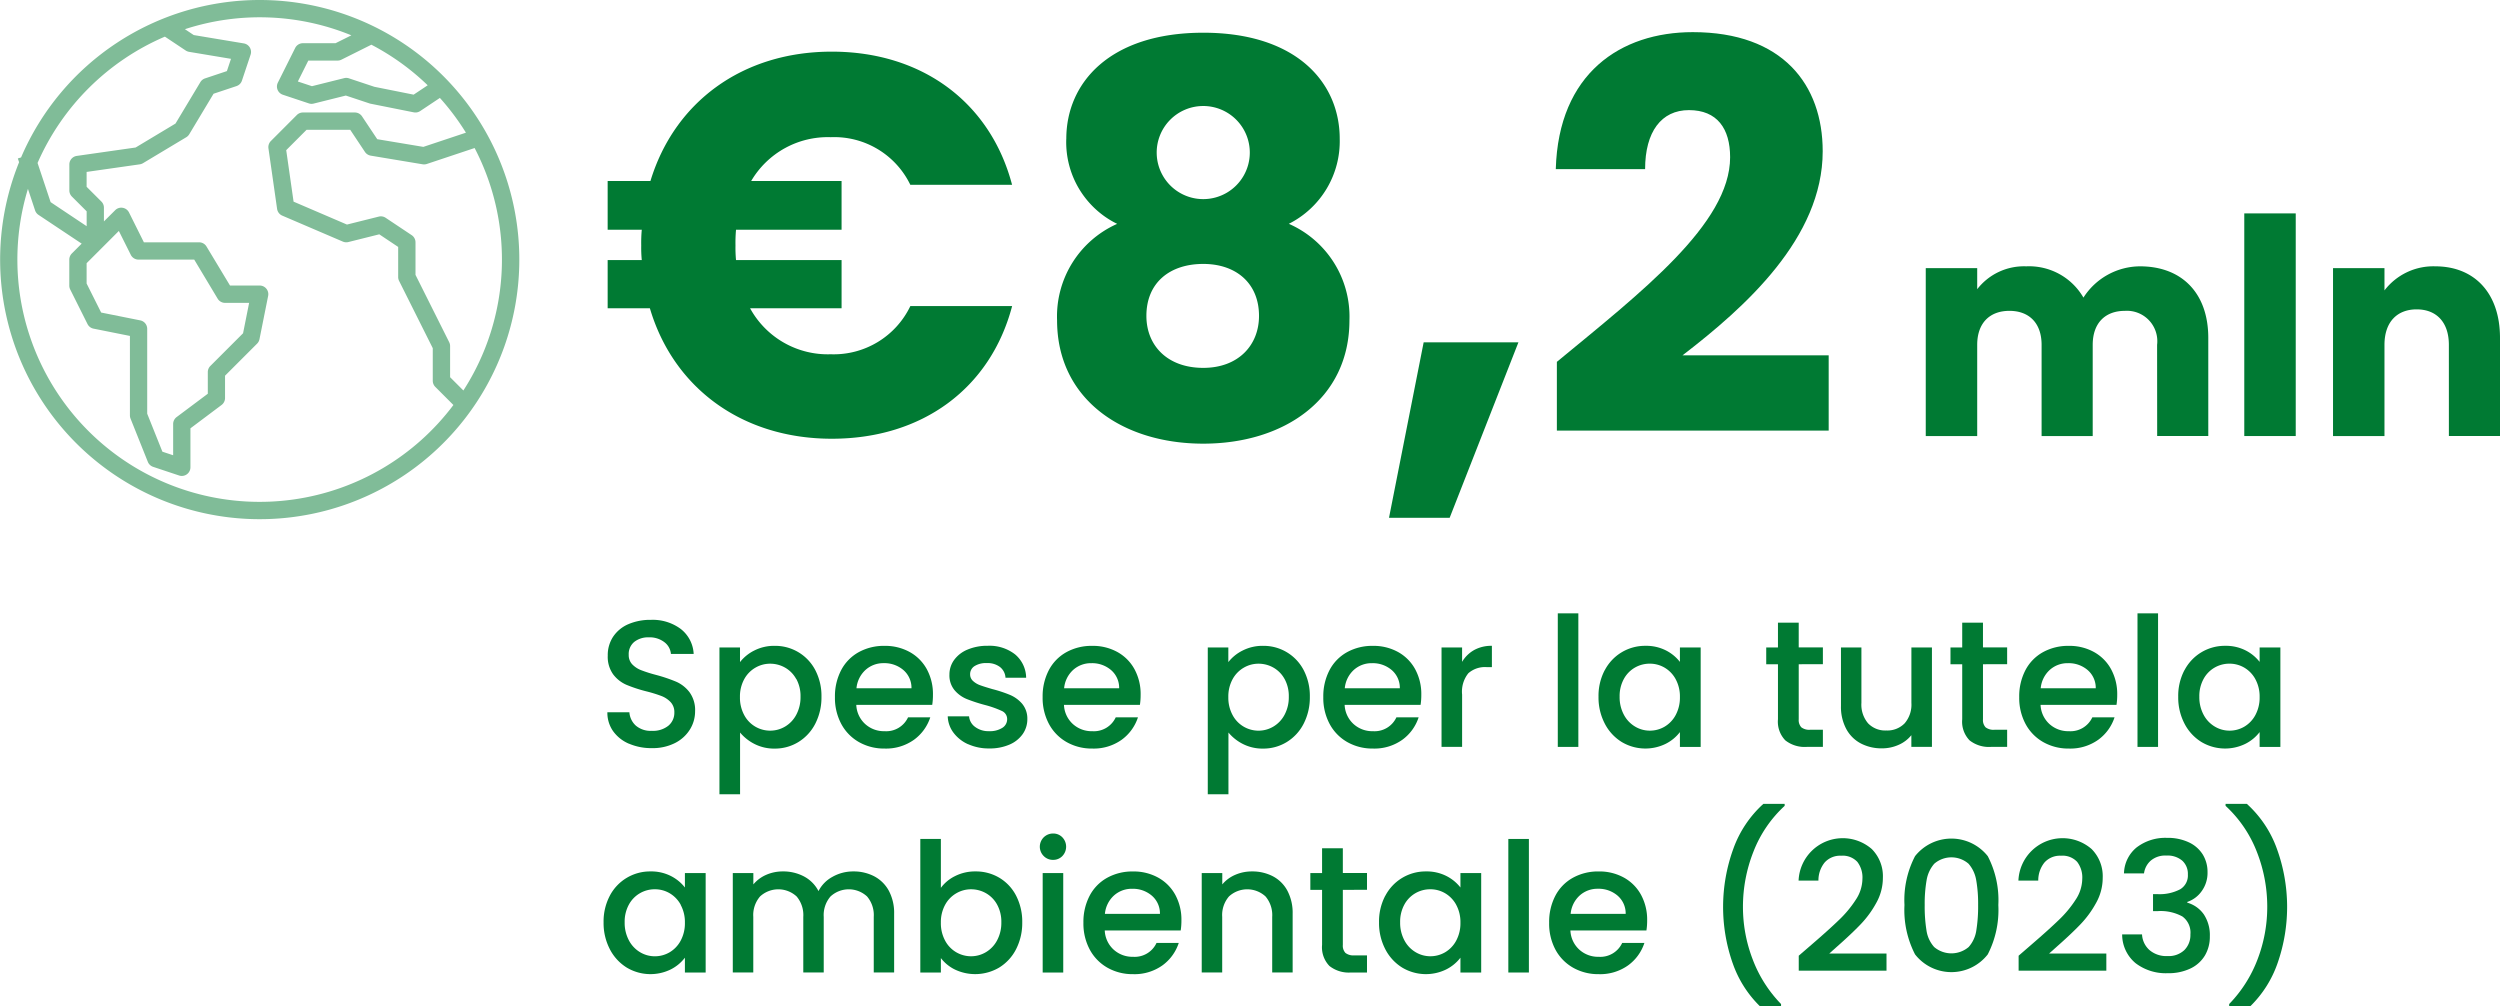
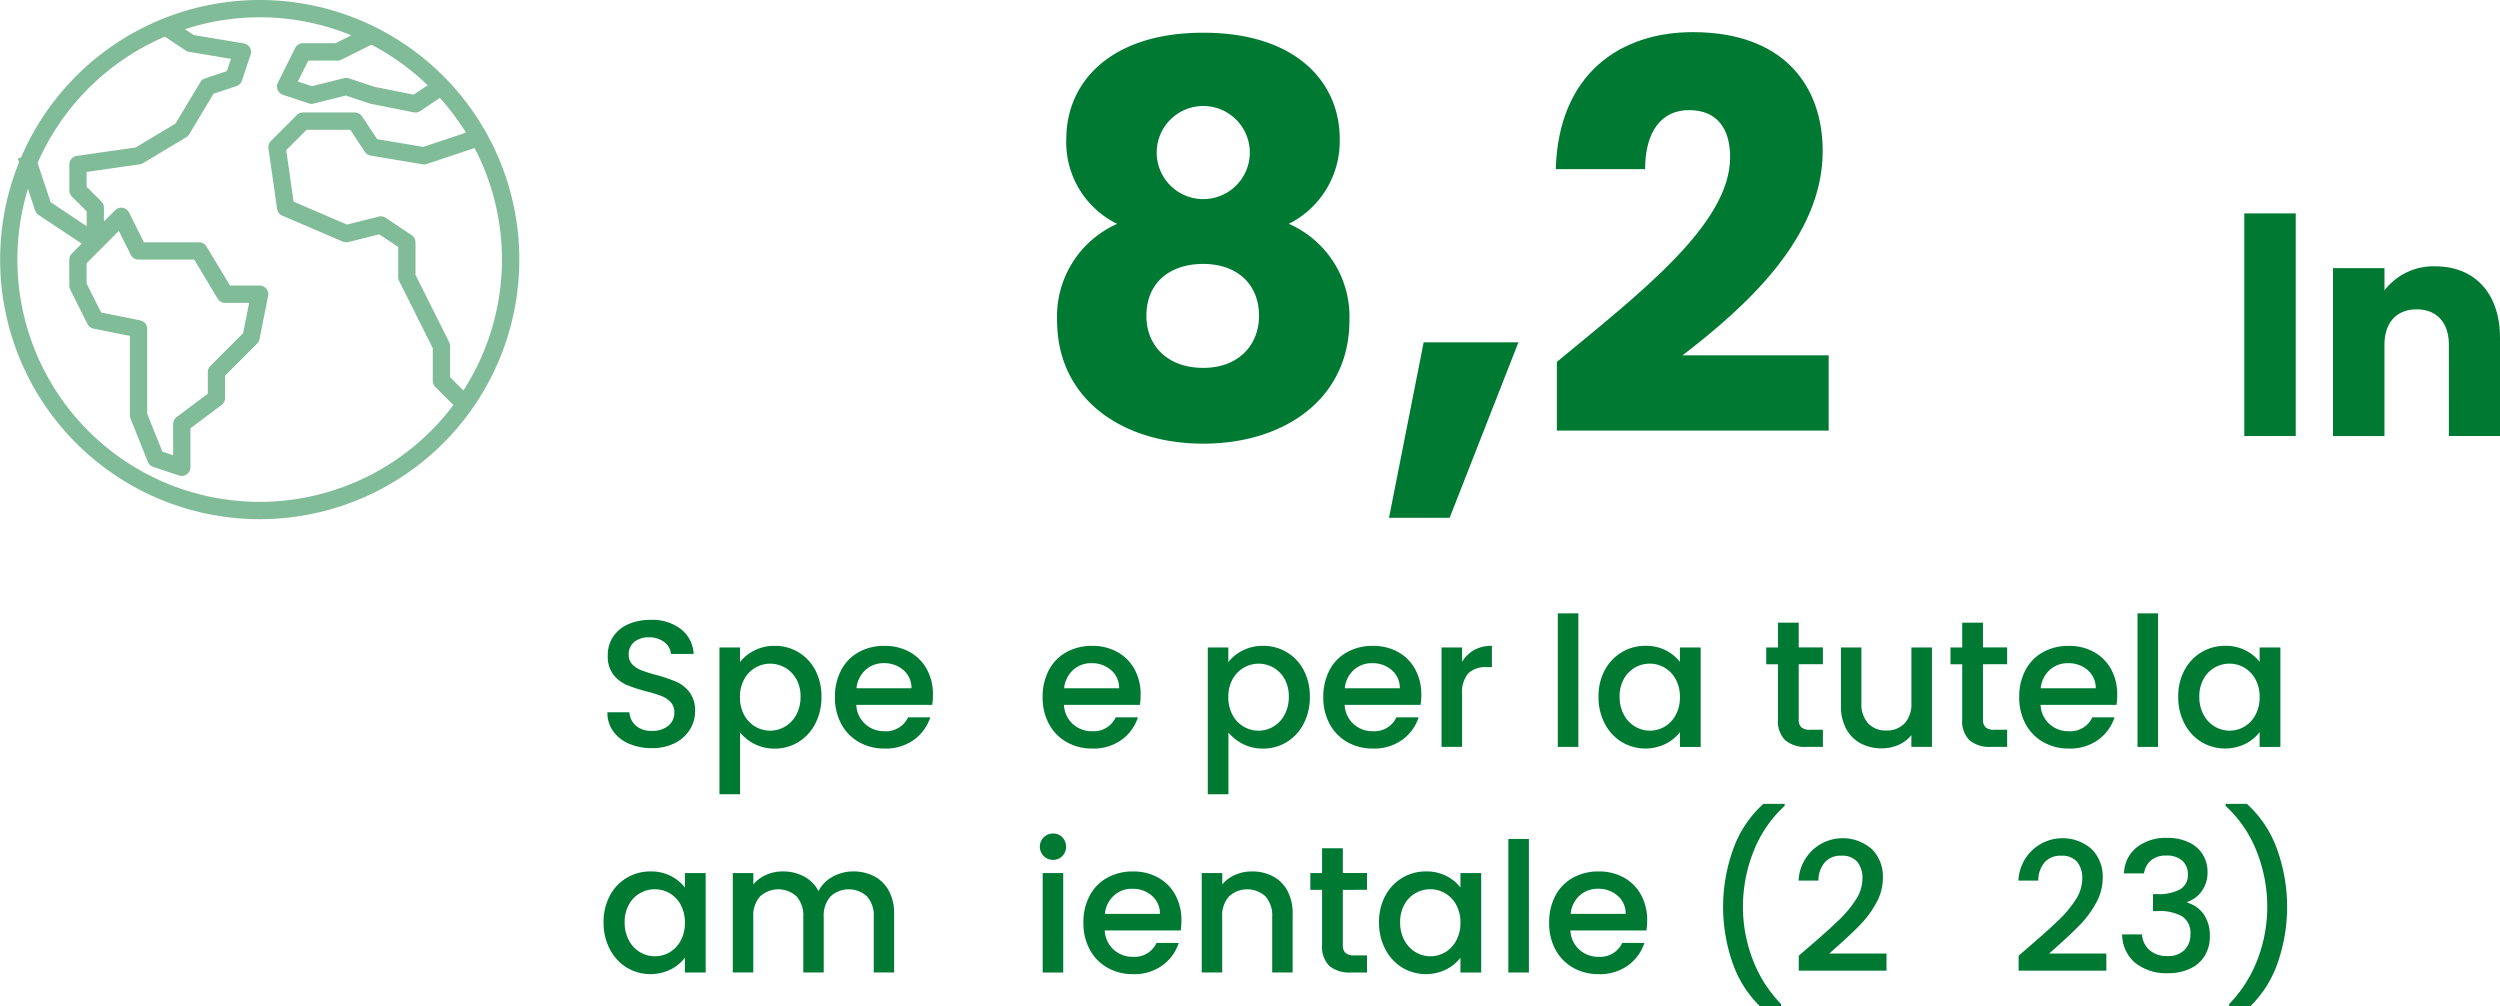
<svg xmlns="http://www.w3.org/2000/svg" width="244.555" height="98.417" viewBox="0 0 244.555 98.417">
  <defs>
    <clipPath id="clip-path">
      <rect id="Rettangolo_1335" data-name="Rettangolo 1335" width="244.555" height="98.417" fill="none" />
    </clipPath>
  </defs>
  <g id="Raggruppa_3478" data-name="Raggruppa 3478" clip-path="url(#clip-path)">
-     <path id="Tracciato_11076" data-name="Tracciato 11076" d="M43.741,20.858H40.4V16.091h4.184c2.331-7.679,8.95-12.657,17.742-12.657,8.844,0,15.518,4.979,17.635,13.028H70.009a8.267,8.267,0,0,0-7.785-4.66,8.686,8.686,0,0,0-7.786,4.289h8.844v4.767H52.957a14.366,14.366,0,0,0-.053,1.536,12.933,12.933,0,0,0,.053,1.43H63.283v4.713h-8.95a8.665,8.665,0,0,0,7.892,4.5,8.312,8.312,0,0,0,7.785-4.713h9.956C77.848,36.374,71.175,41.3,62.331,41.3s-15.518-5.03-17.8-12.763H40.4V23.824h3.337a12.933,12.933,0,0,1-.053-1.43,14.366,14.366,0,0,1,.053-1.536" transform="translate(19.042 1.618)" fill="#007a33" />
    <path id="Tracciato_11077" data-name="Tracciato 11077" d="M71.184,12.553c0-5.507,4.29-10.378,13.4-10.378S97.93,7.046,97.93,12.553a9.037,9.037,0,0,1-4.979,8.316A9.913,9.913,0,0,1,98.881,30.3c0,7.733-6.407,12.075-14.3,12.075s-14.3-4.342-14.3-12.075a9.9,9.9,0,0,1,5.879-9.426,8.891,8.891,0,0,1-4.979-8.316m7.838,17.318c0,2.912,2.066,5.085,5.56,5.085,3.443,0,5.456-2.225,5.456-5.085,0-3.176-2.223-5.083-5.456-5.083s-5.56,1.8-5.56,5.083m10.115-15.94a4.554,4.554,0,1,0-9.107.051,4.554,4.554,0,0,0,9.107-.051" transform="translate(33.124 1.025)" fill="#007a33" />
    <path id="Tracciato_11078" data-name="Tracciato 11078" d="M95.741,22.763h9.269l-6.725,17.16H92.352Z" transform="translate(43.524 10.727)" fill="#007a33" />
    <path id="Tracciato_11079" data-name="Tracciato 11079" d="M103.546,34.39c8.208-6.778,16.948-13.5,16.948-20.018,0-2.807-1.273-4.607-4.027-4.607-2.7,0-4.289,2.117-4.289,5.772H103.44c.263-9.375,6.354-13.4,13.4-13.4,8.792,0,12.71,5.136,12.71,11.651,0,8.473-7.573,15.251-13.715,19.965h14.3v7.361H103.546Z" transform="translate(48.75 1.007)" fill="#007a33" />
-     <path id="Tracciato_11080" data-name="Tracciato 11080" d="M150.67,25.39a2.976,2.976,0,0,0-3.15-3.327c-1.913,0-3.149,1.178-3.149,3.327v8.919h-5V25.39c0-2.148-1.236-3.327-3.149-3.327s-3.15,1.178-3.15,3.327v8.919h-5.033V17.885h5.033v2.061a5.791,5.791,0,0,1,4.8-2.238,6.139,6.139,0,0,1,5.592,3.06,6.608,6.608,0,0,1,5.532-3.06c4.062,0,6.681,2.589,6.681,7v9.6h-5Z" transform="translate(60.342 8.345)" fill="#007a33" />
    <rect id="Rettangolo_1331" data-name="Rettangolo 1331" width="5.033" height="21.779" transform="translate(219.54 20.875)" fill="#007a33" />
    <path id="Tracciato_11081" data-name="Tracciato 11081" d="M166.448,25.39c0-2.238-1.237-3.472-3.15-3.472s-3.149,1.234-3.149,3.472v8.919h-5.033V17.885h5.033v2.179a6.017,6.017,0,0,1,4.974-2.356c3.8,0,6.327,2.589,6.327,7v9.6h-5Z" transform="translate(73.105 8.345)" fill="#007a33" />
    <path id="Tracciato_11082" data-name="Tracciato 11082" d="M42.5,53.332a3.651,3.651,0,0,1-1.554-1.227,3.115,3.115,0,0,1-.563-1.854h2.153a1.941,1.941,0,0,0,.627,1.306,2.226,2.226,0,0,0,1.564.512,2.4,2.4,0,0,0,1.623-.5,1.637,1.637,0,0,0,.584-1.3,1.424,1.424,0,0,0-.362-1.006,2.427,2.427,0,0,0-.9-.6,13.319,13.319,0,0,0-1.49-.459,13.941,13.941,0,0,1-1.952-.644,3.244,3.244,0,0,1-1.28-1.015,2.934,2.934,0,0,1-.53-1.836,3.264,3.264,0,0,1,.53-1.854,3.4,3.4,0,0,1,1.483-1.218,5.389,5.389,0,0,1,2.207-.424,4.6,4.6,0,0,1,2.922.892,3.29,3.29,0,0,1,1.262,2.445H46.6a1.61,1.61,0,0,0-.634-1.148,2.355,2.355,0,0,0-1.536-.477,2.174,2.174,0,0,0-1.412.441,1.538,1.538,0,0,0-.547,1.271,1.3,1.3,0,0,0,.343.927,2.425,2.425,0,0,0,.875.574,13.418,13.418,0,0,0,1.446.459,15.444,15.444,0,0,1,1.988.671A3.312,3.312,0,0,1,48.423,48.3a2.96,2.96,0,0,1,.54,1.863,3.347,3.347,0,0,1-.5,1.766,3.635,3.635,0,0,1-1.464,1.333,4.84,4.84,0,0,1-2.269.5,5.5,5.5,0,0,1-2.226-.433" transform="translate(19.032 19.422)" fill="#007a33" />
    <path id="Tracciato_11083" data-name="Tracciato 11083" d="M51.24,43.4a4.263,4.263,0,0,1,2-.458,4.412,4.412,0,0,1,3.974,2.383,5.465,5.465,0,0,1,.6,2.6,5.628,5.628,0,0,1-.6,2.622,4.5,4.5,0,0,1-1.651,1.8,4.36,4.36,0,0,1-2.323.646,4.226,4.226,0,0,1-1.977-.452,4.448,4.448,0,0,1-1.412-1.12v6.037H47.834V43.1h2.011v1.432A4.076,4.076,0,0,1,51.24,43.4m4.1,2.782a2.848,2.848,0,0,0-1.095-1.114,2.939,2.939,0,0,0-1.455-.38,2.844,2.844,0,0,0-1.44.39,2.892,2.892,0,0,0-1.095,1.13,3.523,3.523,0,0,0-.415,1.748,3.567,3.567,0,0,0,.415,1.755A2.867,2.867,0,0,0,52.8,51.238a2.838,2.838,0,0,0,1.455-.4,2.927,2.927,0,0,0,1.095-1.156,3.624,3.624,0,0,0,.415-1.766,3.473,3.473,0,0,0-.415-1.739" transform="translate(22.544 20.236)" fill="#007a33" />
    <path id="Tracciato_11084" data-name="Tracciato 11084" d="M65.029,48.713H57.6a2.688,2.688,0,0,0,.865,1.871,2.731,2.731,0,0,0,1.907.706,2.352,2.352,0,0,0,2.294-1.358h2.173a4.395,4.395,0,0,1-1.6,2.2,4.7,4.7,0,0,1-2.869.856,4.969,4.969,0,0,1-2.5-.628,4.456,4.456,0,0,1-1.73-1.764,5.39,5.39,0,0,1-.627-2.639,5.518,5.518,0,0,1,.609-2.641,4.271,4.271,0,0,1,1.713-1.755,5.074,5.074,0,0,1,2.534-.618,4.939,4.939,0,0,1,2.454.6A4.238,4.238,0,0,1,64.5,45.226a5.084,5.084,0,0,1,.6,2.5,6.273,6.273,0,0,1-.071.987M63,47.089a2.293,2.293,0,0,0-.794-1.783,2.844,2.844,0,0,0-1.926-.671A2.588,2.588,0,0,0,58.5,45.3a2.765,2.765,0,0,0-.881,1.792Z" transform="translate(26.163 20.237)" fill="#007a33" />
-     <path id="Tracciato_11085" data-name="Tracciato 11085" d="M65.017,52.571a3.618,3.618,0,0,1-1.44-1.131,2.8,2.8,0,0,1-.564-1.6H65.1a1.421,1.421,0,0,0,.591,1.033,2.145,2.145,0,0,0,1.351.415,2.275,2.275,0,0,0,1.315-.327.989.989,0,0,0,.468-.839.86.86,0,0,0-.522-.812,9.763,9.763,0,0,0-1.651-.583,16.034,16.034,0,0,1-1.783-.583,3.121,3.121,0,0,1-1.19-.865,2.26,2.26,0,0,1-.5-1.536,2.4,2.4,0,0,1,.459-1.421,3.052,3.052,0,0,1,1.314-1.015,4.927,4.927,0,0,1,1.97-.371,4.068,4.068,0,0,1,2.673.837,3.023,3.023,0,0,1,1.087,2.288H68.663a1.43,1.43,0,0,0-.531-1.042,1.981,1.981,0,0,0-1.289-.39,2.086,2.086,0,0,0-1.217.3.929.929,0,0,0-.424.794.859.859,0,0,0,.281.653,2.019,2.019,0,0,0,.69.415c.271.1.669.225,1.2.38a12.959,12.959,0,0,1,1.738.574,3.226,3.226,0,0,1,1.176.856,2.265,2.265,0,0,1,.512,1.5,2.518,2.518,0,0,1-.461,1.483,3.043,3.043,0,0,1-1.3,1.024,4.835,4.835,0,0,1-1.969.371,4.917,4.917,0,0,1-2.055-.415" transform="translate(29.697 20.236)" fill="#007a33" />
    <path id="Tracciato_11086" data-name="Tracciato 11086" d="M78.84,48.713H71.407a2.688,2.688,0,0,0,.865,1.871,2.731,2.731,0,0,0,1.907.706,2.352,2.352,0,0,0,2.294-1.358h2.173a4.395,4.395,0,0,1-1.6,2.2,4.7,4.7,0,0,1-2.869.856,4.969,4.969,0,0,1-2.5-.628,4.455,4.455,0,0,1-1.73-1.764,5.39,5.39,0,0,1-.627-2.639,5.518,5.518,0,0,1,.609-2.641,4.271,4.271,0,0,1,1.713-1.755,5.074,5.074,0,0,1,2.534-.618,4.939,4.939,0,0,1,2.454.6,4.238,4.238,0,0,1,1.677,1.685,5.084,5.084,0,0,1,.6,2.5,6.274,6.274,0,0,1-.071.987m-2.03-1.624a2.293,2.293,0,0,0-.794-1.783,2.844,2.844,0,0,0-1.926-.671,2.588,2.588,0,0,0-1.783.662,2.765,2.765,0,0,0-.881,1.792Z" transform="translate(32.672 20.237)" fill="#007a33" />
    <path id="Tracciato_11087" data-name="Tracciato 11087" d="M83.711,43.4a4.263,4.263,0,0,1,2-.458,4.412,4.412,0,0,1,3.974,2.383,5.465,5.465,0,0,1,.6,2.6,5.628,5.628,0,0,1-.6,2.622,4.5,4.5,0,0,1-1.651,1.8,4.36,4.36,0,0,1-2.323.646,4.226,4.226,0,0,1-1.977-.452,4.448,4.448,0,0,1-1.412-1.12v6.037H80.3V43.1h2.011v1.432A4.077,4.077,0,0,1,83.711,43.4m4.1,2.782a2.847,2.847,0,0,0-1.095-1.114,2.939,2.939,0,0,0-1.455-.38,2.844,2.844,0,0,0-1.44.39,2.892,2.892,0,0,0-1.095,1.13,3.522,3.522,0,0,0-.415,1.748,3.567,3.567,0,0,0,.415,1.755,2.867,2.867,0,0,0,2.535,1.529,2.838,2.838,0,0,0,1.455-.4,2.927,2.927,0,0,0,1.095-1.156,3.624,3.624,0,0,0,.415-1.766,3.473,3.473,0,0,0-.415-1.739" transform="translate(37.847 20.236)" fill="#007a33" />
    <path id="Tracciato_11088" data-name="Tracciato 11088" d="M97.5,48.713H90.068a2.688,2.688,0,0,0,.865,1.871,2.731,2.731,0,0,0,1.907.706,2.352,2.352,0,0,0,2.294-1.358h2.173a4.395,4.395,0,0,1-1.6,2.2,4.7,4.7,0,0,1-2.869.856,4.969,4.969,0,0,1-2.5-.628,4.455,4.455,0,0,1-1.73-1.764,5.39,5.39,0,0,1-.627-2.639,5.518,5.518,0,0,1,.609-2.641,4.271,4.271,0,0,1,1.713-1.755,5.074,5.074,0,0,1,2.534-.618,4.939,4.939,0,0,1,2.454.6,4.238,4.238,0,0,1,1.677,1.685,5.084,5.084,0,0,1,.6,2.5,6.275,6.275,0,0,1-.071.987m-2.03-1.624a2.293,2.293,0,0,0-.795-1.783,2.844,2.844,0,0,0-1.926-.671,2.588,2.588,0,0,0-1.783.662,2.765,2.765,0,0,0-.881,1.792Z" transform="translate(41.467 20.237)" fill="#007a33" />
    <path id="Tracciato_11089" data-name="Tracciato 11089" d="M99.031,43.353a3.484,3.484,0,0,1,1.739-.413v2.083h-.512a2.463,2.463,0,0,0-1.793.6,2.877,2.877,0,0,0-.609,2.083v5.12H95.844V43.1h2.011V44.51a3.165,3.165,0,0,1,1.176-1.156" transform="translate(45.17 20.236)" fill="#007a33" />
    <rect id="Rettangolo_1332" data-name="Rettangolo 1332" width="2.011" height="13.065" transform="translate(152.386 59.999)" fill="#007a33" />
    <path id="Tracciato_11090" data-name="Tracciato 11090" d="M106.893,45.323a4.438,4.438,0,0,1,3.981-2.383,4.247,4.247,0,0,1,2,.45,4.081,4.081,0,0,1,1.368,1.121V43.1h2.03v9.728h-2.03V51.379a4.011,4.011,0,0,1-1.395,1.148,4.514,4.514,0,0,1-4.308-.185,4.57,4.57,0,0,1-1.651-1.8,5.54,5.54,0,0,1-.609-2.622,5.384,5.384,0,0,1,.609-2.6m6.939.883a2.923,2.923,0,0,0-1.086-1.13,2.842,2.842,0,0,0-1.449-.388,2.89,2.89,0,0,0-1.446.38,2.853,2.853,0,0,0-1.086,1.112,3.473,3.473,0,0,0-.416,1.739,3.62,3.62,0,0,0,.416,1.766,2.927,2.927,0,0,0,1.095,1.156,2.8,2.8,0,0,0,1.437.4,2.842,2.842,0,0,0,1.449-.388,2.908,2.908,0,0,0,1.086-1.139,3.589,3.589,0,0,0,.415-1.757,3.538,3.538,0,0,0-.415-1.748" transform="translate(50.091 20.236)" fill="#007a33" />
    <path id="Tracciato_11091" data-name="Tracciato 11091" d="M120.61,45.465V50.85a1.034,1.034,0,0,0,.256.786,1.27,1.27,0,0,0,.874.238h1.234v1.677h-1.588a3.053,3.053,0,0,1-2.083-.636,2.619,2.619,0,0,1-.724-2.066V45.465h-1.148V43.823h1.148V41.4h2.03v2.419h2.364v1.642Z" transform="translate(55.345 19.512)" fill="#007a33" />
    <path id="Tracciato_11092" data-name="Tracciato 11092" d="M131.3,43.048v9.728h-2.013V51.629a3.264,3.264,0,0,1-1.245.946,3.967,3.967,0,0,1-1.632.343,4.364,4.364,0,0,1-2.058-.475,3.436,3.436,0,0,1-1.429-1.414,4.564,4.564,0,0,1-.522-2.258V43.048h2V48.47a2.822,2.822,0,0,0,.652,2,2.326,2.326,0,0,0,1.783.7,2.358,2.358,0,0,0,1.794-.7,2.8,2.8,0,0,0,.661-2V43.048Z" transform="translate(57.686 20.287)" fill="#007a33" />
    <path id="Tracciato_11093" data-name="Tracciato 11093" d="M132.861,45.465V50.85a1.034,1.034,0,0,0,.256.786,1.27,1.27,0,0,0,.874.238h1.234v1.677h-1.588a3.053,3.053,0,0,1-2.083-.636,2.619,2.619,0,0,1-.724-2.066V45.465h-1.148V43.823h1.148V41.4h2.03v2.419h2.364v1.642Z" transform="translate(61.118 19.512)" fill="#007a33" />
    <path id="Tracciato_11094" data-name="Tracciato 11094" d="M143.771,48.713h-7.433a2.688,2.688,0,0,0,.865,1.871,2.731,2.731,0,0,0,1.907.706,2.352,2.352,0,0,0,2.294-1.358h2.173a4.395,4.395,0,0,1-1.6,2.2,4.7,4.7,0,0,1-2.869.856,4.969,4.969,0,0,1-2.5-.628,4.456,4.456,0,0,1-1.73-1.764,5.39,5.39,0,0,1-.627-2.639,5.518,5.518,0,0,1,.609-2.641,4.271,4.271,0,0,1,1.713-1.755,5.074,5.074,0,0,1,2.534-.618,4.939,4.939,0,0,1,2.454.6,4.238,4.238,0,0,1,1.677,1.685,5.084,5.084,0,0,1,.6,2.5,6.27,6.27,0,0,1-.071.987m-2.03-1.624a2.293,2.293,0,0,0-.794-1.783,2.844,2.844,0,0,0-1.926-.671,2.588,2.588,0,0,0-1.783.662,2.765,2.765,0,0,0-.881,1.792Z" transform="translate(63.273 20.237)" fill="#007a33" />
    <rect id="Rettangolo_1333" data-name="Rettangolo 1333" width="2.011" height="13.065" transform="translate(209.094 59.999)" fill="#007a33" />
    <path id="Tracciato_11095" data-name="Tracciato 11095" d="M145.436,45.323a4.438,4.438,0,0,1,3.981-2.383,4.247,4.247,0,0,1,2,.45,4.081,4.081,0,0,1,1.368,1.121V43.1h2.03v9.728h-2.03V51.379a4.011,4.011,0,0,1-1.395,1.148,4.514,4.514,0,0,1-4.308-.185,4.57,4.57,0,0,1-1.651-1.8,5.54,5.54,0,0,1-.609-2.622,5.384,5.384,0,0,1,.609-2.6m6.939.883a2.923,2.923,0,0,0-1.086-1.13,2.842,2.842,0,0,0-1.449-.388,2.89,2.89,0,0,0-1.446.38,2.853,2.853,0,0,0-1.086,1.112,3.473,3.473,0,0,0-.416,1.739,3.62,3.62,0,0,0,.416,1.766,2.927,2.927,0,0,0,1.095,1.156,2.8,2.8,0,0,0,1.437.4,2.842,2.842,0,0,0,1.449-.388,2.908,2.908,0,0,0,1.086-1.139,3.589,3.589,0,0,0,.415-1.757,3.538,3.538,0,0,0-.415-1.748" transform="translate(68.256 20.236)" fill="#007a33" />
    <path id="Tracciato_11096" data-name="Tracciato 11096" d="M40.738,60.323a4.438,4.438,0,0,1,3.981-2.383,4.247,4.247,0,0,1,2,.45,4.081,4.081,0,0,1,1.368,1.121V58.1h2.03v9.728h-2.03V66.379A4.011,4.011,0,0,1,46.7,67.527a4.514,4.514,0,0,1-4.308-.185,4.57,4.57,0,0,1-1.651-1.8,5.54,5.54,0,0,1-.609-2.622,5.384,5.384,0,0,1,.609-2.6m6.939.883a2.923,2.923,0,0,0-1.086-1.13,2.842,2.842,0,0,0-1.449-.388,2.89,2.89,0,0,0-1.446.38A2.853,2.853,0,0,0,42.61,61.18a3.473,3.473,0,0,0-.416,1.739,3.62,3.62,0,0,0,.416,1.766A2.927,2.927,0,0,0,43.7,65.841a2.8,2.8,0,0,0,1.437.4,2.842,2.842,0,0,0,1.449-.388,2.908,2.908,0,0,0,1.086-1.139,3.589,3.589,0,0,0,.415-1.757,3.538,3.538,0,0,0-.415-1.748" transform="translate(18.912 27.305)" fill="#007a33" />
    <path id="Tracciato_11097" data-name="Tracciato 11097" d="M62.553,58.415a3.459,3.459,0,0,1,1.432,1.414,4.592,4.592,0,0,1,.519,2.258v5.738H62.51V62.388a2.818,2.818,0,0,0-.655-2,2.634,2.634,0,0,0-3.574,0,2.787,2.787,0,0,0-.664,2v5.438h-2V62.388a2.817,2.817,0,0,0-.652-2,2.638,2.638,0,0,0-3.577,0,2.793,2.793,0,0,0-.662,2v5.438H48.721V58.1h2.011V59.21a3.39,3.39,0,0,1,1.254-.936,4,4,0,0,1,1.624-.334,4.324,4.324,0,0,1,2.083.494,3.376,3.376,0,0,1,1.412,1.429,3.287,3.287,0,0,1,1.377-1.4A4.088,4.088,0,0,1,60.5,57.94a4.36,4.36,0,0,1,2.055.475" transform="translate(22.962 27.305)" fill="#007a33" />
-     <path id="Tracciato_11098" data-name="Tracciato 11098" d="M64.6,59.408a4.325,4.325,0,0,1,1.986-.45,4.467,4.467,0,0,1,2.331.618,4.366,4.366,0,0,1,1.643,1.755,5.528,5.528,0,0,1,.6,2.606,5.628,5.628,0,0,1-.6,2.622,4.5,4.5,0,0,1-1.651,1.8,4.614,4.614,0,0,1-4.327.2A3.862,3.862,0,0,1,63.2,67.433v1.412H61.189V55.78H63.2v4.785a3.8,3.8,0,0,1,1.4-1.156m4.1,2.79a2.847,2.847,0,0,0-1.095-1.114,2.939,2.939,0,0,0-1.455-.38,2.844,2.844,0,0,0-1.44.39,2.892,2.892,0,0,0-1.095,1.13,3.523,3.523,0,0,0-.415,1.748,3.567,3.567,0,0,0,.415,1.755,2.867,2.867,0,0,0,2.535,1.529,2.838,2.838,0,0,0,1.455-.4A2.927,2.927,0,0,0,68.7,65.7a3.624,3.624,0,0,0,.415-1.766A3.473,3.473,0,0,0,68.7,62.2" transform="translate(28.838 26.287)" fill="#007a33" />
    <path id="Tracciato_11099" data-name="Tracciato 11099" d="M69.515,57.626a1.289,1.289,0,0,1,.918-2.207,1.226,1.226,0,0,1,.9.371,1.322,1.322,0,0,1,0,1.836,1.226,1.226,0,0,1-.9.371,1.247,1.247,0,0,1-.918-.371m1.907,11.389H69.41V59.287h2.011Z" transform="translate(32.587 26.117)" fill="#007a33" />
    <path id="Tracciato_11100" data-name="Tracciato 11100" d="M81.552,63.713H74.119a2.687,2.687,0,0,0,.865,1.871,2.731,2.731,0,0,0,1.907.706,2.352,2.352,0,0,0,2.294-1.358h2.173a4.395,4.395,0,0,1-1.6,2.2,4.7,4.7,0,0,1-2.869.856,4.969,4.969,0,0,1-2.5-.628,4.455,4.455,0,0,1-1.73-1.764,5.39,5.39,0,0,1-.627-2.639,5.518,5.518,0,0,1,.609-2.641,4.271,4.271,0,0,1,1.713-1.755,5.074,5.074,0,0,1,2.534-.618,4.939,4.939,0,0,1,2.454.6,4.238,4.238,0,0,1,1.677,1.685,5.084,5.084,0,0,1,.6,2.5,6.272,6.272,0,0,1-.071.987m-2.03-1.624a2.293,2.293,0,0,0-.794-1.783,2.844,2.844,0,0,0-1.926-.671,2.588,2.588,0,0,0-1.783.662,2.765,2.765,0,0,0-.881,1.792Z" transform="translate(33.95 27.306)" fill="#007a33" />
    <path id="Tracciato_11101" data-name="Tracciato 11101" d="M86.861,58.415a3.394,3.394,0,0,1,1.421,1.414,4.64,4.64,0,0,1,.512,2.258v5.738h-2V62.388a2.817,2.817,0,0,0-.652-2,2.638,2.638,0,0,0-3.577,0,2.794,2.794,0,0,0-.662,2v5.438H79.9V58.1h2.011V59.21a3.374,3.374,0,0,1,1.262-.936,4.061,4.061,0,0,1,1.635-.334,4.36,4.36,0,0,1,2.055.475" transform="translate(37.655 27.305)" fill="#007a33" />
    <path id="Tracciato_11102" data-name="Tracciato 11102" d="M90.3,60.465V65.85a1.034,1.034,0,0,0,.256.786,1.27,1.27,0,0,0,.874.238h1.234v1.677H91.076a3.053,3.053,0,0,1-2.083-.636,2.619,2.619,0,0,1-.724-2.066V60.465H87.121V58.823h1.148V56.4H90.3v2.419h2.364v1.642Z" transform="translate(41.059 26.582)" fill="#007a33" />
    <path id="Tracciato_11103" data-name="Tracciato 11103" d="M92.3,60.323a4.438,4.438,0,0,1,3.981-2.383,4.247,4.247,0,0,1,2,.45,4.081,4.081,0,0,1,1.368,1.121V58.1h2.03v9.728h-2.03V66.379a4.011,4.011,0,0,1-1.395,1.148,4.514,4.514,0,0,1-4.308-.185,4.57,4.57,0,0,1-1.651-1.8,5.54,5.54,0,0,1-.609-2.622,5.384,5.384,0,0,1,.609-2.6m6.939.883a2.923,2.923,0,0,0-1.086-1.13,2.842,2.842,0,0,0-1.449-.388,2.89,2.89,0,0,0-1.446.38,2.853,2.853,0,0,0-1.086,1.112,3.473,3.473,0,0,0-.416,1.739,3.62,3.62,0,0,0,.416,1.766,2.927,2.927,0,0,0,1.095,1.156,2.8,2.8,0,0,0,1.437.4,2.842,2.842,0,0,0,1.449-.388,2.908,2.908,0,0,0,1.086-1.139,3.589,3.589,0,0,0,.415-1.757,3.538,3.538,0,0,0-.415-1.748" transform="translate(43.214 27.305)" fill="#007a33" />
    <rect id="Rettangolo_1334" data-name="Rettangolo 1334" width="2.011" height="13.065" transform="translate(147.548 82.068)" fill="#007a33" />
    <path id="Tracciato_11104" data-name="Tracciato 11104" d="M112.512,63.713h-7.433a2.688,2.688,0,0,0,.865,1.871,2.731,2.731,0,0,0,1.907.706,2.352,2.352,0,0,0,2.294-1.358h2.173a4.395,4.395,0,0,1-1.6,2.2,4.7,4.7,0,0,1-2.869.856,4.969,4.969,0,0,1-2.5-.628,4.455,4.455,0,0,1-1.73-1.764A5.39,5.39,0,0,1,103,62.955a5.518,5.518,0,0,1,.609-2.641,4.271,4.271,0,0,1,1.713-1.755,5.074,5.074,0,0,1,2.534-.618,4.939,4.939,0,0,1,2.454.6,4.238,4.238,0,0,1,1.677,1.685,5.084,5.084,0,0,1,.6,2.5,6.272,6.272,0,0,1-.071.987m-2.03-1.624a2.293,2.293,0,0,0-.794-1.783,2.844,2.844,0,0,0-1.926-.671,2.588,2.588,0,0,0-1.783.662,2.765,2.765,0,0,0-.881,1.792Z" transform="translate(48.541 27.306)" fill="#007a33" />
    <path id="Tracciato_11105" data-name="Tracciato 11105" d="M115.491,69.006a16.661,16.661,0,0,1,.071-11.158,10.87,10.87,0,0,1,2.94-4.4h2.083v.194a11.946,11.946,0,0,0-3.054,4.483,14.649,14.649,0,0,0-1.025,5.386,14.283,14.283,0,0,0,.955,5.154,12.673,12.673,0,0,0,2.772,4.361v.2h-2.083a10.86,10.86,0,0,1-2.657-4.22" transform="translate(53.993 25.19)" fill="#007a33" />
    <path id="Tracciato_11106" data-name="Tracciato 11106" d="M120.868,66.131q1.7-1.465,2.675-2.41a10.758,10.758,0,0,0,1.635-1.969,3.772,3.772,0,0,0,.652-2.047,2.5,2.5,0,0,0-.5-1.661,1.945,1.945,0,0,0-1.58-.6,2.022,2.022,0,0,0-1.615.661,2.766,2.766,0,0,0-.609,1.774h-1.942a4.325,4.325,0,0,1,7.159-3.09,3.77,3.77,0,0,1,1.087,2.825,5.017,5.017,0,0,1-.646,2.445,9.81,9.81,0,0,1-1.536,2.1q-.889.927-2.269,2.145l-.794.708h5.6v1.676H119.6V67.225Z" transform="translate(56.357 26.265)" fill="#007a33" />
-     <path id="Tracciato_11107" data-name="Tracciato 11107" d="M127.657,57.476a4.539,4.539,0,0,1,7.115,0,9.321,9.321,0,0,1,1.033,4.777,9.5,9.5,0,0,1-1.033,4.829,4.511,4.511,0,0,1-7.115,0,9.479,9.479,0,0,1-1.034-4.829,9.305,9.305,0,0,1,1.034-4.777m5.985,2.358a3.26,3.26,0,0,0-.75-1.617,2.562,2.562,0,0,0-3.355,0,3.26,3.26,0,0,0-.75,1.617,13.387,13.387,0,0,0-.185,2.419,14.771,14.771,0,0,0,.175,2.489,3.1,3.1,0,0,0,.752,1.623,2.609,2.609,0,0,0,3.372,0,3.1,3.1,0,0,0,.75-1.623,14.753,14.753,0,0,0,.177-2.489,13.385,13.385,0,0,0-.185-2.419" transform="translate(59.676 26.276)" fill="#007a33" />
    <path id="Tracciato_11108" data-name="Tracciato 11108" d="M135.484,66.131q1.7-1.465,2.675-2.41a10.758,10.758,0,0,0,1.635-1.969,3.772,3.772,0,0,0,.652-2.047,2.5,2.5,0,0,0-.5-1.661,1.945,1.945,0,0,0-1.58-.6,2.022,2.022,0,0,0-1.615.661,2.766,2.766,0,0,0-.609,1.774H134.2a4.325,4.325,0,0,1,7.159-3.09,3.77,3.77,0,0,1,1.087,2.825,5.017,5.017,0,0,1-.646,2.445,9.811,9.811,0,0,1-1.536,2.1q-.889.927-2.269,2.145l-.794.708h5.6v1.676h-8.581V67.225Z" transform="translate(63.245 26.265)" fill="#007a33" />
    <path id="Tracciato_11109" data-name="Tracciato 11109" d="M142.535,56.626a4.611,4.611,0,0,1,2.959-.918,4.82,4.82,0,0,1,2.135.441,3.177,3.177,0,0,1,1.361,1.2,3.261,3.261,0,0,1,.458,1.713,3.038,3.038,0,0,1-.581,1.871,2.833,2.833,0,0,1-1.4,1.042v.072a2.955,2.955,0,0,1,1.624,1.155,3.67,3.67,0,0,1,.583,2.145A3.593,3.593,0,0,1,149.2,67.2a3.287,3.287,0,0,1-1.412,1.281,4.961,4.961,0,0,1-2.242.466,4.871,4.871,0,0,1-3.134-.98,3.634,3.634,0,0,1-1.315-2.816h1.944a2.192,2.192,0,0,0,.722,1.527,2.525,2.525,0,0,0,1.766.591,2.22,2.22,0,0,0,1.66-.591,2.076,2.076,0,0,0,.584-1.527,1.946,1.946,0,0,0-.787-1.755,4.41,4.41,0,0,0-2.409-.522h-.461v-1.66h.477a4.325,4.325,0,0,0,2.18-.477,1.571,1.571,0,0,0,.752-1.448,1.74,1.74,0,0,0-.547-1.349,2.211,2.211,0,0,0-1.555-.5,2.182,2.182,0,0,0-1.536.5,2.016,2.016,0,0,0-.652,1.243h-1.96a3.381,3.381,0,0,1,1.261-2.56" transform="translate(66.497 26.254)" fill="#007a33" />
    <path id="Tracciato_11110" data-name="Tracciato 11110" d="M148.325,73.226v-.2a12.738,12.738,0,0,0,2.772-4.361,14.325,14.325,0,0,0,.952-5.155,14.645,14.645,0,0,0-1.023-5.385,11.98,11.98,0,0,0-3.054-4.484v-.193h2.083a10.87,10.87,0,0,1,2.94,4.4,16.661,16.661,0,0,1,.071,11.158,10.894,10.894,0,0,1-2.657,4.22Z" transform="translate(69.738 25.19)" fill="#007a33" />
    <path id="Tracciato_11111" data-name="Tracciato 11111" d="M11.176,44.352A23.7,23.7,0,0,1,2.733,18.475l.7,2.11a.852.852,0,0,0,.333.435L7.99,23.833l-.964.964a.851.851,0,0,0-.247.6v2.539a.844.844,0,0,0,.088.378L8.561,31.7a.843.843,0,0,0,.593.45l3.555.711v7.773a.848.848,0,0,0,.06.313l1.693,4.233a.849.849,0,0,0,.519.488l2.539.846a.8.8,0,0,0,.263.044.847.847,0,0,0,.846-.846V41.9l3.047-2.286a.846.846,0,0,0,.338-.677V36.751l3.138-3.138a.847.847,0,0,0,.231-.433l.847-4.233a.847.847,0,0,0-.665-1,.881.881,0,0,0-.165-.016H22.5L20.2,24.113a.846.846,0,0,0-.725-.41h-5.4l-1.454-2.918A.847.847,0,0,0,12,20.327a.834.834,0,0,0-.734.237l-1.1,1.095V20.317a.845.845,0,0,0-.247-.6L8.473,18.273V16.818l5.2-.743a.866.866,0,0,0,.316-.112l4.233-2.539a.867.867,0,0,0,.29-.29l2.379-3.965,2.242-.747a.838.838,0,0,0,.534-.536l.847-2.539a.847.847,0,0,0-.538-1.07.969.969,0,0,0-.125-.031l-4.9-.817-.861-.574a23.636,23.636,0,0,1,16.281.6l-1.548.772H29.636a.847.847,0,0,0-.762.468L27.18,8.086a.847.847,0,0,0,.38,1.136.875.875,0,0,0,.11.046l2.539.846a.82.82,0,0,0,.472.019l3.149-.786,2.306.767a.471.471,0,0,0,.1.028l4.233.846a.838.838,0,0,0,.636-.125l1.926-1.284a23.805,23.805,0,0,1,2.547,3.4l-4.165,1.389-4.51-.752-1.489-2.235a.848.848,0,0,0-.7-.377H29.636a.845.845,0,0,0-.6.247L26.5,13.792a.849.849,0,0,0-.24.719l.846,5.925a.847.847,0,0,0,.509.659l5.925,2.539a.836.836,0,0,0,.538.043l3.024-.756,1.848,1.234v2.934a.84.84,0,0,0,.084.378l3.3,6.593v3.187a.846.846,0,0,0,.249.6l1.77,1.771a23.7,23.7,0,0,1-33.176,4.735m2.545-13.013-3.827-.767L8.473,27.735V25.746l3.153-3.154,1.168,2.336a.846.846,0,0,0,.758.468H19l2.292,3.822a.848.848,0,0,0,.725.41H24.37L23.777,32.6l-3.2,3.2a.846.846,0,0,0-.249.6v2.116L17.276,40.8a.848.848,0,0,0-.338.677v3.057l-1.052-.349L14.4,40.47v-8.3a.846.846,0,0,0-.677-.83m2.41-27.754,2.032,1.354a.864.864,0,0,0,.331.131l4.1.684-.4,1.2-2.138.714a.842.842,0,0,0-.458.366l-2.432,4.052-3.9,2.342-5.756.822a.846.846,0,0,0-.728.837v2.539a.851.851,0,0,0,.247.6l1.446,1.445v1.454L4.951,19.773,3.674,15.941A23.832,23.832,0,0,1,16.131,3.584M41.839,8.342l-1.376.917-3.839-.768-2.489-.828a.832.832,0,0,0-.472-.018l-3.147.786-1.38-.459,1.023-2.045h2.863a.846.846,0,0,0,.378-.09l2.929-1.464a23.756,23.756,0,0,1,5.51,3.97M45.33,38.2l-1.3-1.3V33.861a.852.852,0,0,0-.085-.38l-3.3-6.593V23.7a.845.845,0,0,0-.378-.7l-2.539-1.693a.846.846,0,0,0-.677-.118l-3.11.778-5.223-2.242-.719-5.035L29.986,12.7h4.276L35.7,14.861a.851.851,0,0,0,.566.365l5.079.846a.846.846,0,0,0,.406-.032l4.677-1.56a23.617,23.617,0,0,1-1.1,23.72M25.411,0A25.4,25.4,0,0,0,2.061,15.4l-.316.1.122.369A25.394,25.394,0,1,0,25.411,0" transform="translate(0 0)" fill="#80bc98" />
  </g>
</svg>